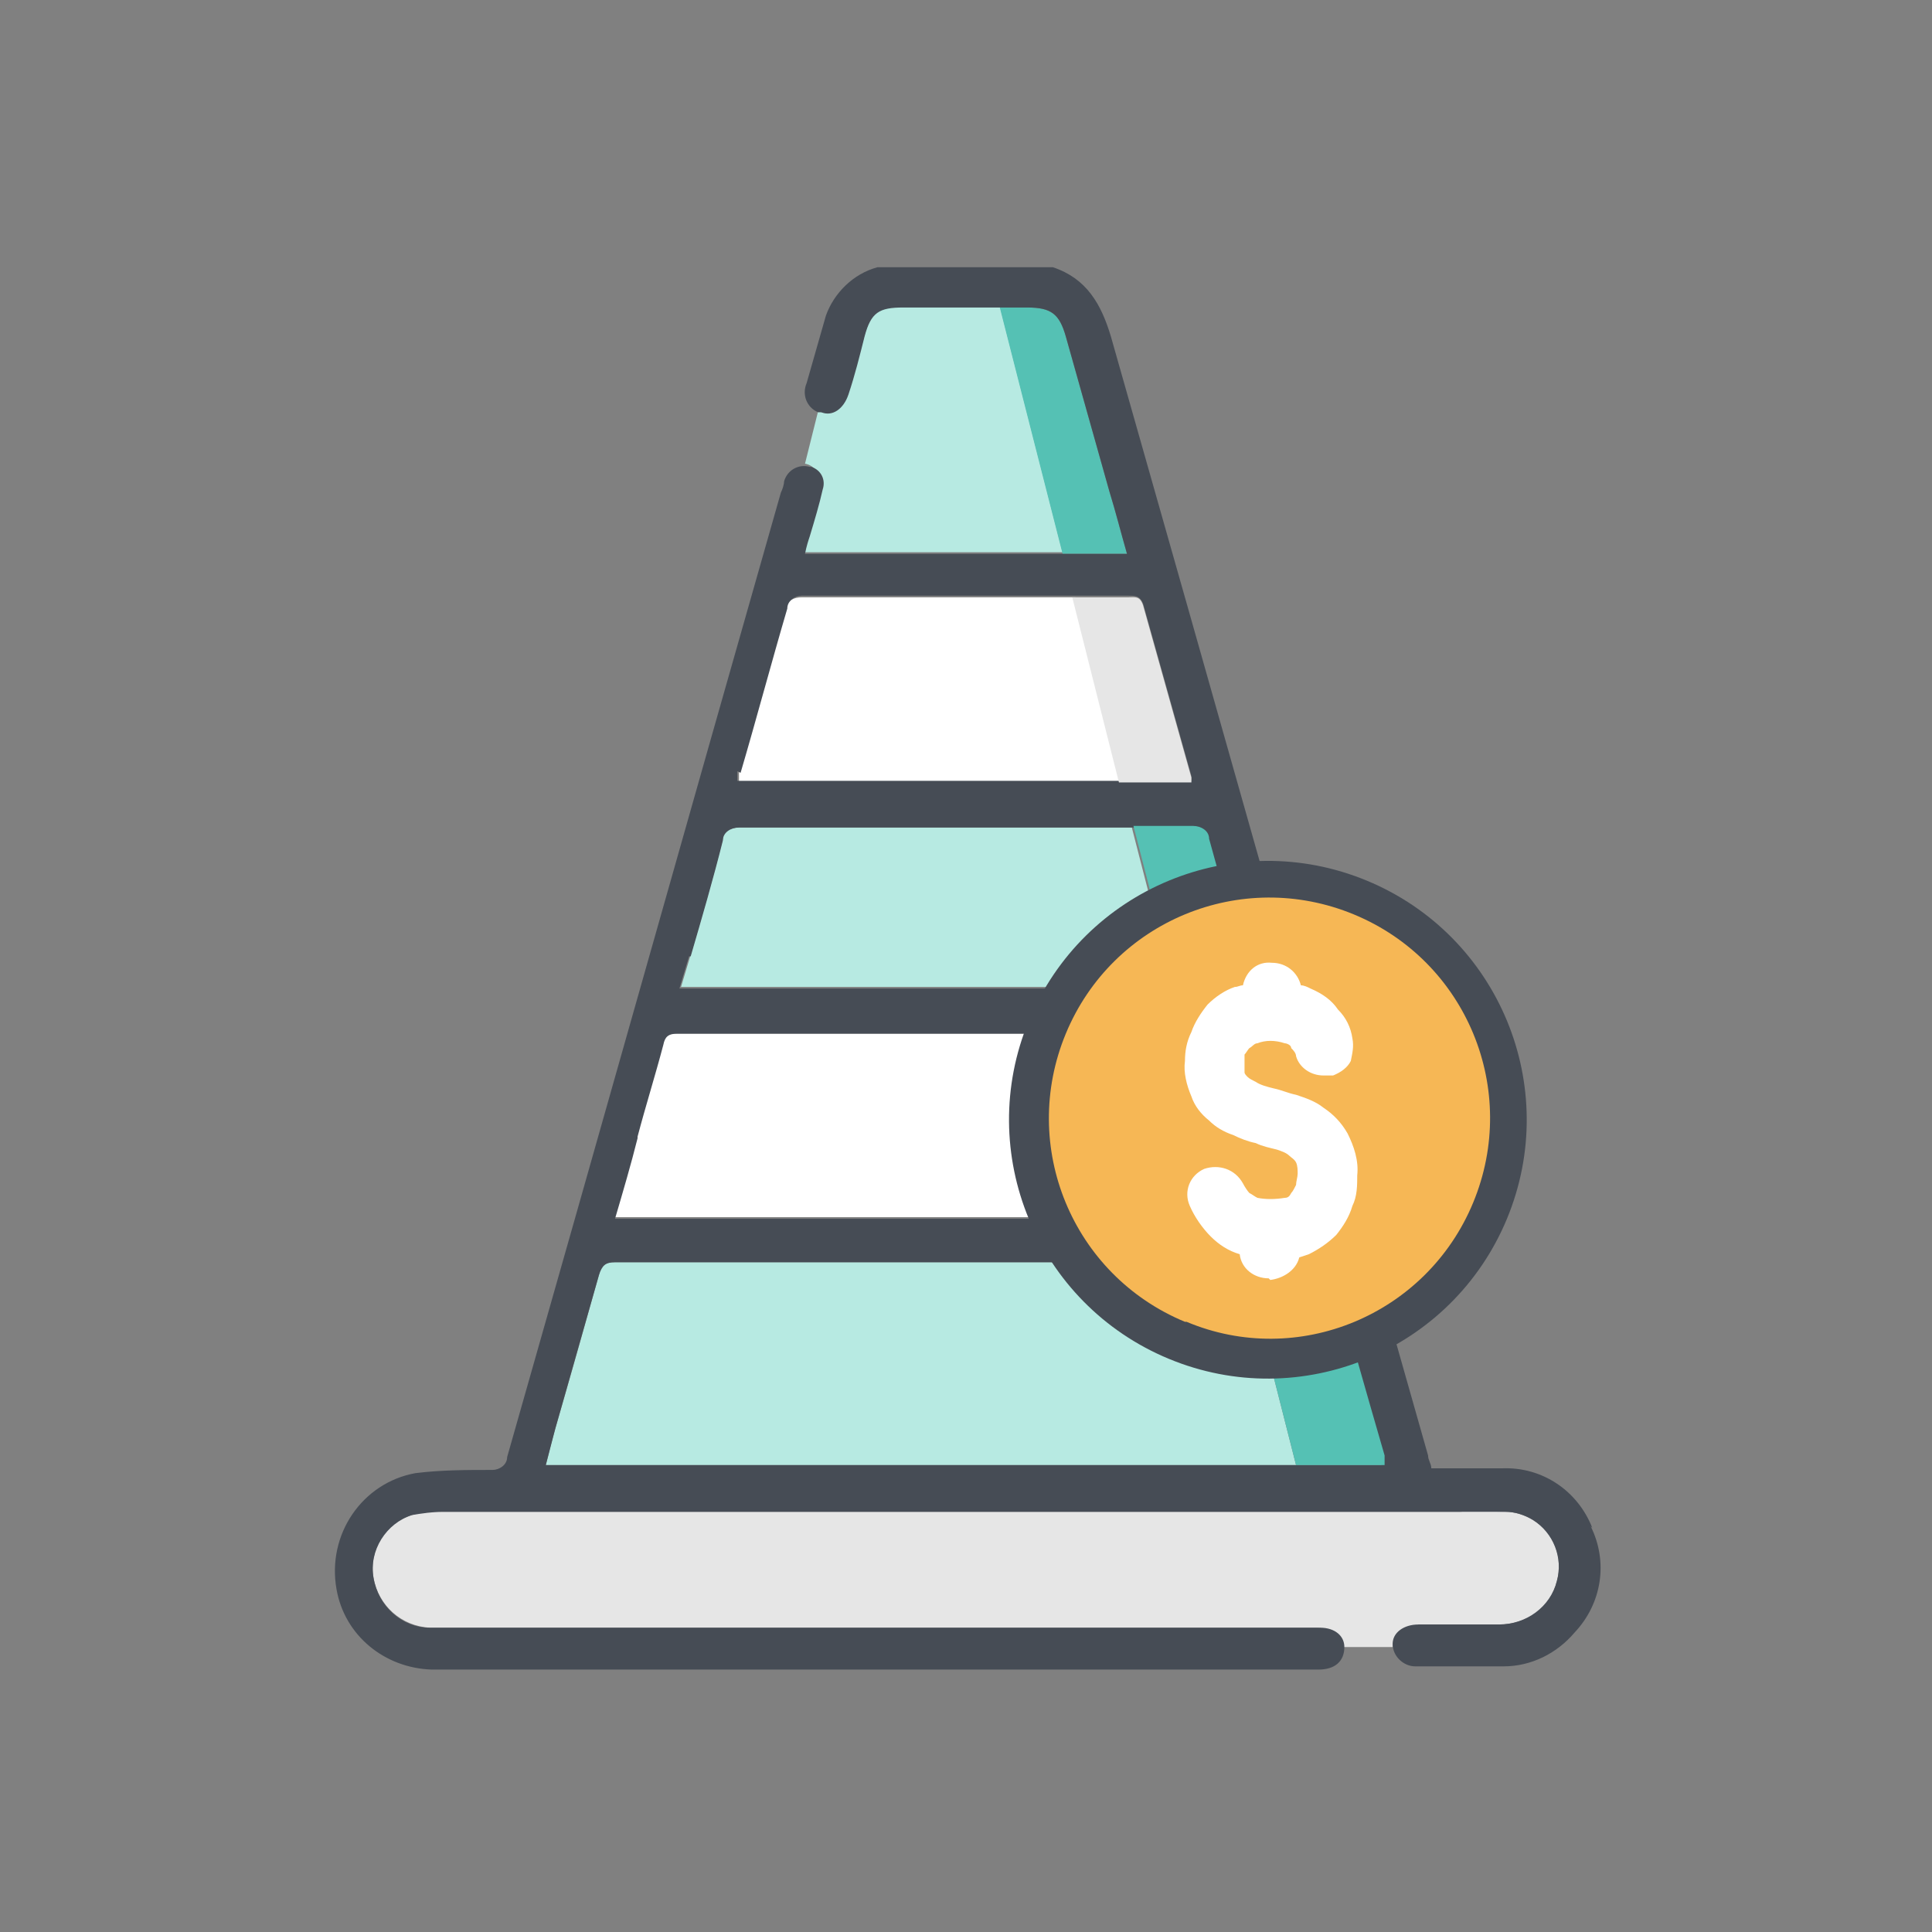
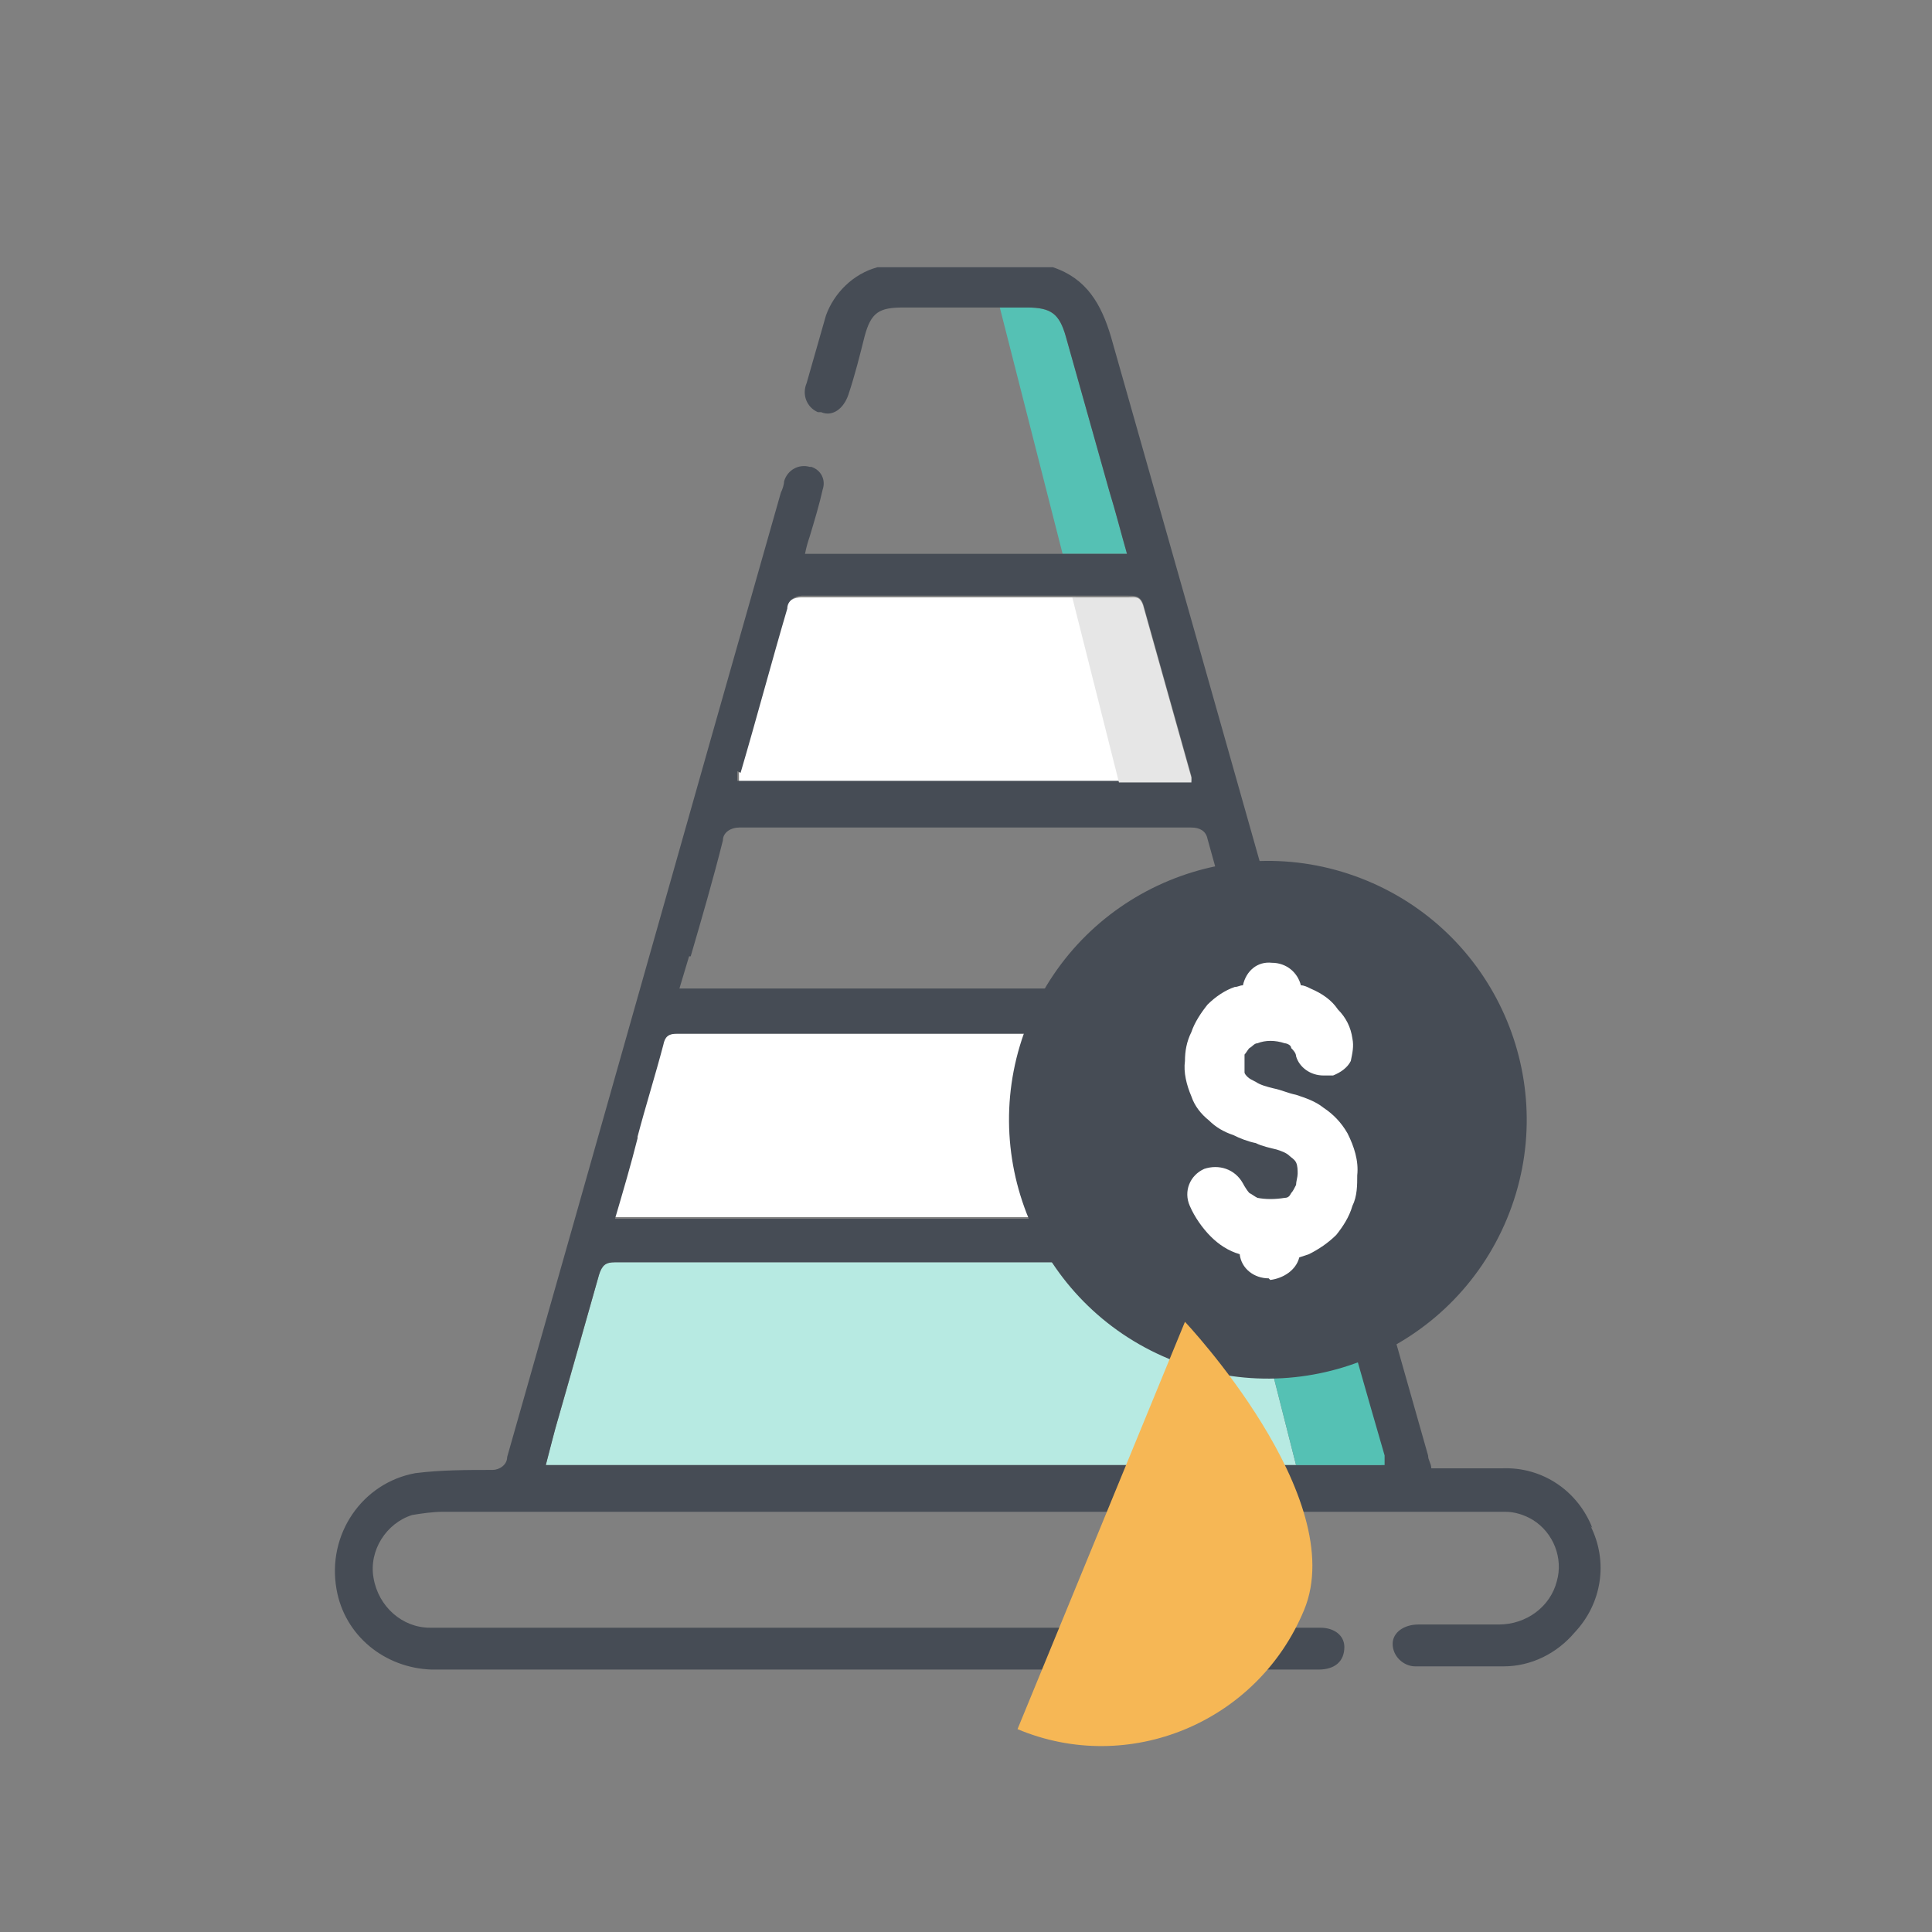
<svg xmlns="http://www.w3.org/2000/svg" id="Layer_1" version="1.1" viewBox="0 0 120 120">
  <rect x="0" y="0" width="120" height="120" fill="#808080" stroke="none" />
  <defs>
    <style>
      .st0 {
        fill: #fff;
      }

      .st1 {
        fill: #b7eae2;
      }

      .st2 {
        fill: #55c1b4;
      }

      .st3 {
        fill: #f6b755;
      }

      .st4 {
        fill: #464c55;
      }

      .st5 {
        fill: #e6e6e6;
      }
    </style>
  </defs>
  <g id="Payments_Claims">
    <g id="Group_40">
      <g id="Group_39">
-         <path id="Path_224" class="st5" d="M88.1,100.9c1.7,0,3.3,0,5,0,1.7,0,3.2-1,3.6-2.7.4-1.5-.2-3-1.5-3.8-.5-.3-1.1-.5-1.7-.5-.9,0-1.9-.1-2.8,0-21.1,0-42.1,0-63.2,0-.6,0-1.3,0-1.9.2-1.7.5-2.7,2.2-2.4,3.9.3,1.7,1.7,3,3.5,3.1.3,0,.6,0,.8,0h54.2c.9,0,1.5.5,1.5,1.2h3.3c0-.7.6-1.2,1.6-1.2" />
-         <path id="Path_225" class="st1" d="M51,30.3c-.2,1-.5,2-.8,2.9,0,.3-.2.7-.3,1.1h16.1l-3.9-15.3c-2,0-4,0-6,0-1.5,0-2,.4-2.4,1.8-.3,1.2-.7,2.4-1,3.6-.3.9-1,1.4-1.7,1.2h-.2c0,0-.8,3.2-.8,3.2h0c.6.1,1,.7.9,1.3,0,0,0,0,0,.1" />
        <path id="Path_226" class="st1" d="M38.2,78.4c-.6,0-.9.2-1,.8-.9,3.2-1.8,6.4-2.7,9.5-.2.7-.4,1.5-.6,2.3h46.6l-3.2-12.6c-13,0-26,0-39,0" />
        <path id="Path_227" class="st0" d="M73.6,64.2c-10.5,0-21,0-31.6,0-.6,0-.8.2-.9.7-.5,1.9-1.1,3.8-1.6,5.7-.5,1.7-.9,3.3-1.4,5h38.4l-2.9-11.4Z" />
-         <path id="Path_228" class="st1" d="M72.9,61.5l-2.6-10.1c-8.1,0-16.3,0-24.4,0-.5,0-1,.2-1,.7,0,0,0,0,0,0-.6,2.4-1.3,4.8-2,7.2-.2.7-.4,1.3-.6,2,.1,0,.2,0,.4,0,10.1,0,20.2,0,30.3,0" />
        <path id="Path_229" class="st0" d="M66.7,37.1c-5.6,0-11.3,0-16.9,0-.5,0-.9.2-1,.7,0,0,0,0,0,0-.9,3.4-1.9,6.8-2.9,10.2,0,.2,0,.4,0,.6h23.8l-2.9-11.5Z" />
        <path id="Path_230" class="st2" d="M70,34.4c-.4-1.4-.7-2.6-1.1-3.9-.9-3.2-1.8-6.4-2.7-9.6-.4-1.4-.9-1.8-2.4-1.8h-1.7l3.9,15.3h4Z" />
        <path id="Path_231" class="st4" d="M98.9,94.9c-.9-2.3-3.1-3.8-5.6-3.7-1.5,0-2.9,0-4.4,0,0-.3-.2-.5-.2-.8-6.6-23.2-13.1-46.3-19.7-69.5-.6-2-1.5-3.6-3.6-4.3h-10.9c-1.5.4-2.7,1.6-3.2,3-.4,1.4-.8,2.8-1.2,4.2-.3.7,0,1.5.7,1.8h.2c.7.3,1.4-.2,1.7-1.1.4-1.2.7-2.4,1-3.6.4-1.5.9-1.8,2.4-1.8,2,0,4,0,6,0h1.7c1.5,0,2,.4,2.4,1.8.9,3.2,1.8,6.4,2.7,9.6.4,1.3.7,2.5,1.1,3.9h-20c.1-.5.2-.8.3-1.1.3-1,.6-2,.8-2.9.2-.6-.1-1.2-.7-1.4,0,0,0,0-.1,0h0c-.7-.2-1.4.2-1.6.9,0,.2-.1.5-.2.7-5.7,20-11.3,39.9-17,59.9,0,.5-.5.8-.9.8,0,0,0,0,0,0-1.6,0-3.2,0-4.8.2-3.3.6-5.5,3.8-4.9,7.2.5,2.9,3,4.9,5.9,5,18.4,0,36.8,0,55.1,0,1,0,1.6-.5,1.6-1.4h0c0-.7-.6-1.2-1.5-1.2H27.5c-.3,0-.6,0-.8,0-1.7,0-3.2-1.3-3.5-3.1-.3-1.7.8-3.4,2.4-3.9.6-.1,1.3-.2,1.9-.2,21.1,0,42.1,0,63.2,0,.9,0,1.9,0,2.8,0,.6,0,1.2.2,1.7.5,1.3.8,1.9,2.4,1.5,3.8-.4,1.6-1.9,2.7-3.6,2.7-1.7,0-3.3,0-5,0-.9,0-1.6.5-1.6,1.2h0c0,.8.7,1.4,1.4,1.4,0,0,0,0,.1,0,1.8,0,3.6,0,5.4,0,1.7,0,3.3-.8,4.4-2.1,1.7-1.8,2.1-4.4,1-6.6M46,48c1-3.4,1.9-6.8,2.9-10.2,0-.5.5-.8.9-.8,0,0,0,0,0,0,5.6,0,11.3,0,16.9,0h3.4c.4,0,.7,0,.9.5,1,3.6,2,7.1,3,10.7,0,0,0,.2,0,.3h-28.2c0-.2,0-.4,0-.6M42.9,59.4c.7-2.4,1.4-4.8,2-7.2,0-.5.5-.8,1-.8,0,0,0,0,0,0,8.1,0,16.3,0,24.4,0h3.7c.5,0,.9.2,1,.7,0,0,0,0,0,0,.8,2.9,1.6,5.7,2.4,8.5.2.5.2.8-.5.8h-4c-10.1,0-20.2,0-30.3,0-.1,0-.2,0-.4,0,.2-.7.4-1.3.6-2M39.6,70.6c.5-1.9,1.1-3.8,1.6-5.7.1-.5.3-.7.9-.7,10.5,0,21,0,31.6,0h4.3c.4,0,.7,0,.8.5,1,3.5,2,7.1,3,10.6,0,.1,0,.2,0,.4h-43.6c.5-1.7,1-3.4,1.4-5M80.5,91h-46.6c.2-.8.4-1.5.6-2.3.9-3.2,1.8-6.3,2.7-9.5.2-.6.4-.8,1-.8,13,0,26,0,39,0h4.4c.5,0,.9,0,1,.6,1.1,3.8,2.1,7.6,3.2,11.4,0,.2,0,.4,0,.6h-5.5Z" />
        <path id="Path_232" class="st2" d="M82.7,79c-.2-.6-.5-.6-1-.6h-4.4l3.2,12.6h5.5c0-.2,0-.4,0-.6-1.1-3.8-2.2-7.6-3.2-11.4" />
        <path id="Path_233" class="st5" d="M81.7,75.6c0-.1,0-.2,0-.4-1-3.5-2-7-3-10.6-.1-.5-.4-.5-.8-.5h-4.3l2.9,11.4h5.1Z" />
-         <path id="Path_234" class="st2" d="M77,61.5c.7,0,.7-.3.5-.8-.8-2.8-1.6-5.7-2.4-8.6,0-.5-.5-.8-1-.8,0,0,0,0,0,0h-3.7l2.6,10.1h4" />
        <path id="Path_235" class="st5" d="M74,48.6c0,0,0-.2,0-.3-1-3.6-2-7.1-3-10.7-.2-.6-.5-.5-.9-.5h-3.5l2.9,11.5h4.4Z" />
        <path id="Path_236" class="st4" d="M72.6,84.4c-8.2-3.4-12.1-12.8-8.7-21,3.4-8.2,12.8-12.1,21-8.7,8.2,3.4,12.1,12.8,8.7,21,0,0,0,0,0,0-3.4,8.2-12.8,12.1-21,8.7,0,0,0,0,0,0" />
-         <path id="Path_237" class="st3" d="M73.6,82.1c-7-2.9-10.3-10.9-7.4-17.9,2.9-7,10.9-10.3,17.9-7.4s10.3,10.9,7.4,17.9c0,0,0,0,0,0-2.9,7-10.9,10.3-17.8,7.4,0,0,0,0,0,0" />
+         <path id="Path_237" class="st3" d="M73.6,82.1s10.3,10.9,7.4,17.9c0,0,0,0,0,0-2.9,7-10.9,10.3-17.8,7.4,0,0,0,0,0,0" />
        <path id="Path_238" class="st0" d="M78.8,79.4c-.9,0-1.7-.6-1.8-1.5-.7-.2-1.3-.6-1.8-1.1-.5-.5-1-1.2-1.3-1.9-.4-.9,0-1.9.9-2.3,0,0,0,0,0,0,.9-.3,1.9,0,2.4.9.1.2.3.5.4.6.2.1.3.2.5.3.5.1,1.1.1,1.7,0,.2,0,.3-.1.4-.3.1-.1.2-.3.3-.5,0-.2.1-.5.1-.7,0-.2,0-.5-.1-.7-.1-.2-.3-.3-.4-.4-.2-.2-.5-.3-.8-.4-.4-.1-.9-.2-1.3-.4-.5-.1-1-.3-1.4-.5-.6-.2-1.1-.5-1.5-.9-.5-.4-.9-.9-1.1-1.5-.3-.7-.5-1.5-.4-2.2,0-.6.1-1.2.4-1.8.2-.6.6-1.2,1-1.7.5-.5,1.1-.9,1.7-1.1.2,0,.3-.1.5-.1.2-.9.9-1.5,1.8-1.4.9,0,1.6.6,1.8,1.4.2,0,.4.1.6.2.7.3,1.3.7,1.7,1.3.5.5.8,1.1.9,1.8.1.5,0,.9-.1,1.4-.2.4-.6.7-1.1.9-.2,0-.4,0-.6,0-.8,0-1.5-.5-1.7-1.2,0-.2-.2-.4-.3-.5,0-.2-.3-.3-.4-.3-.6-.2-1.2-.2-1.7,0-.2,0-.3.2-.5.3-.1.1-.2.3-.3.4v.4c0,.2,0,.5,0,.7,0,.1.1.2.2.3.1.1.3.2.5.3.3.2.7.3,1.1.4.5.1.9.3,1.4.4.6.2,1.2.4,1.7.8.6.4,1.1.9,1.5,1.6.4.8.7,1.7.6,2.6,0,.6,0,1.3-.3,1.9-.2.7-.6,1.3-1,1.8-.5.5-1.1.9-1.7,1.2l-.6.2c-.2.8-1,1.3-1.8,1.4" />
      </g>
    </g>
  </g>
</svg>